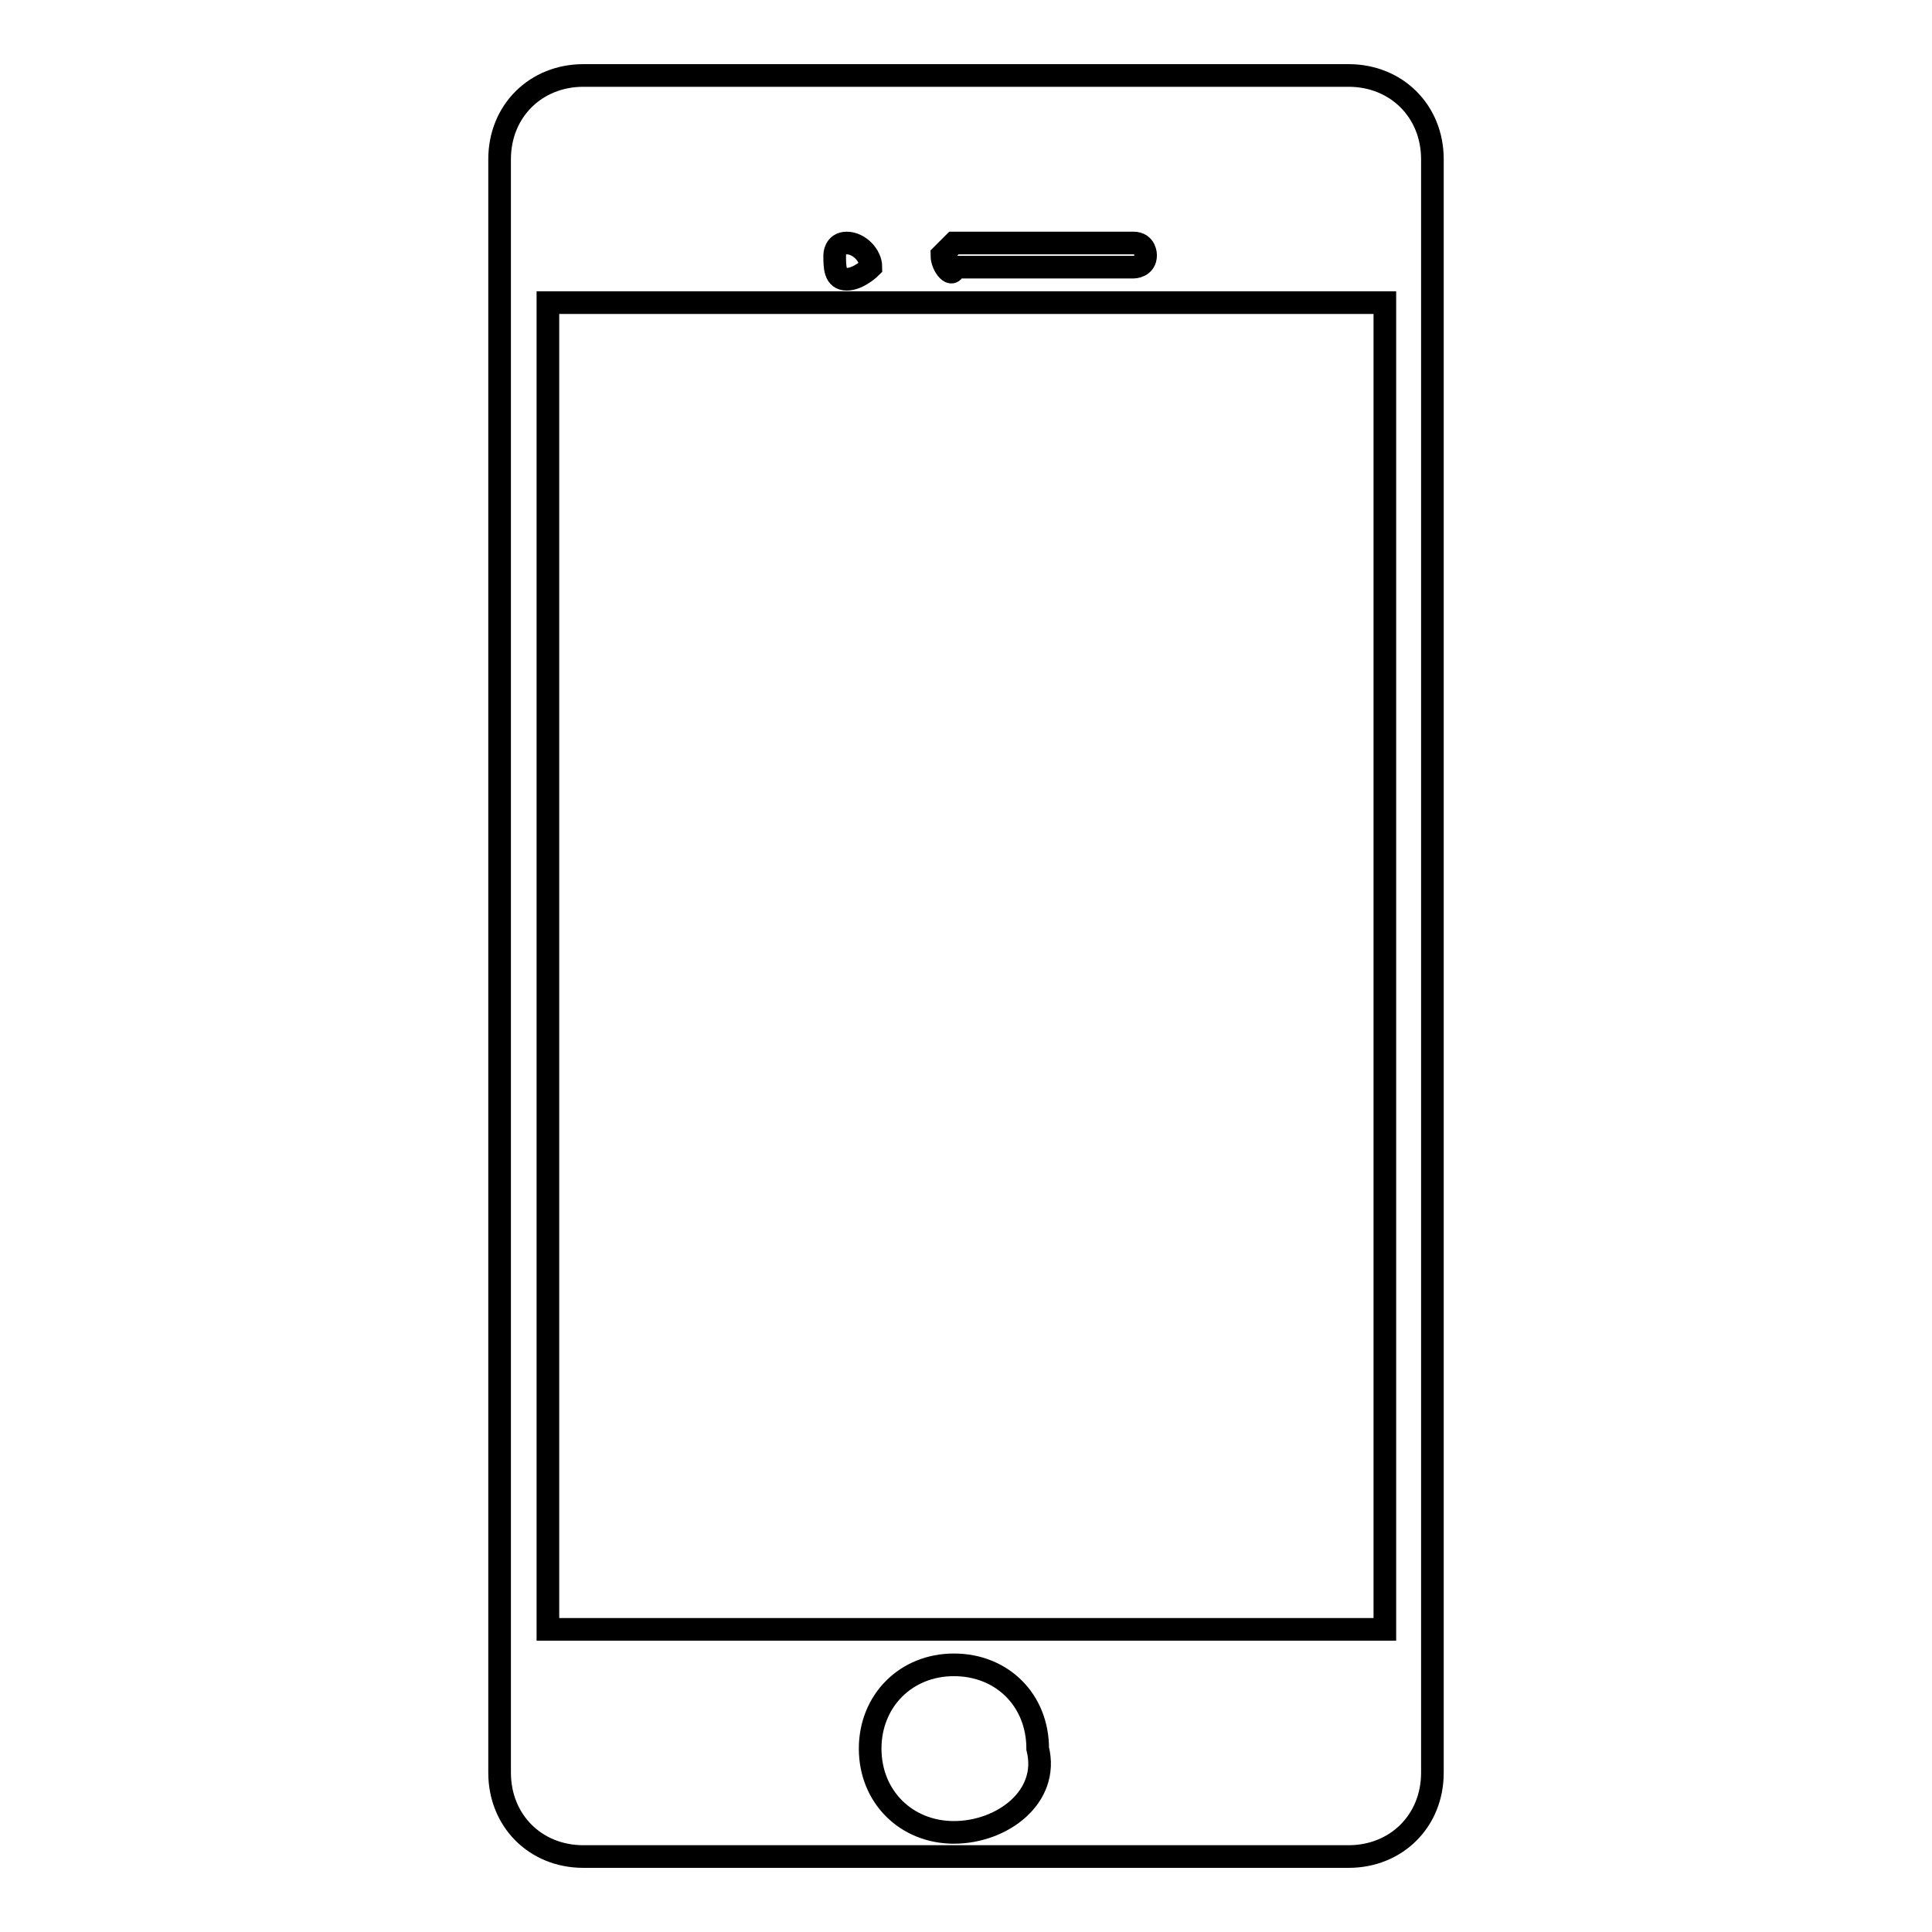
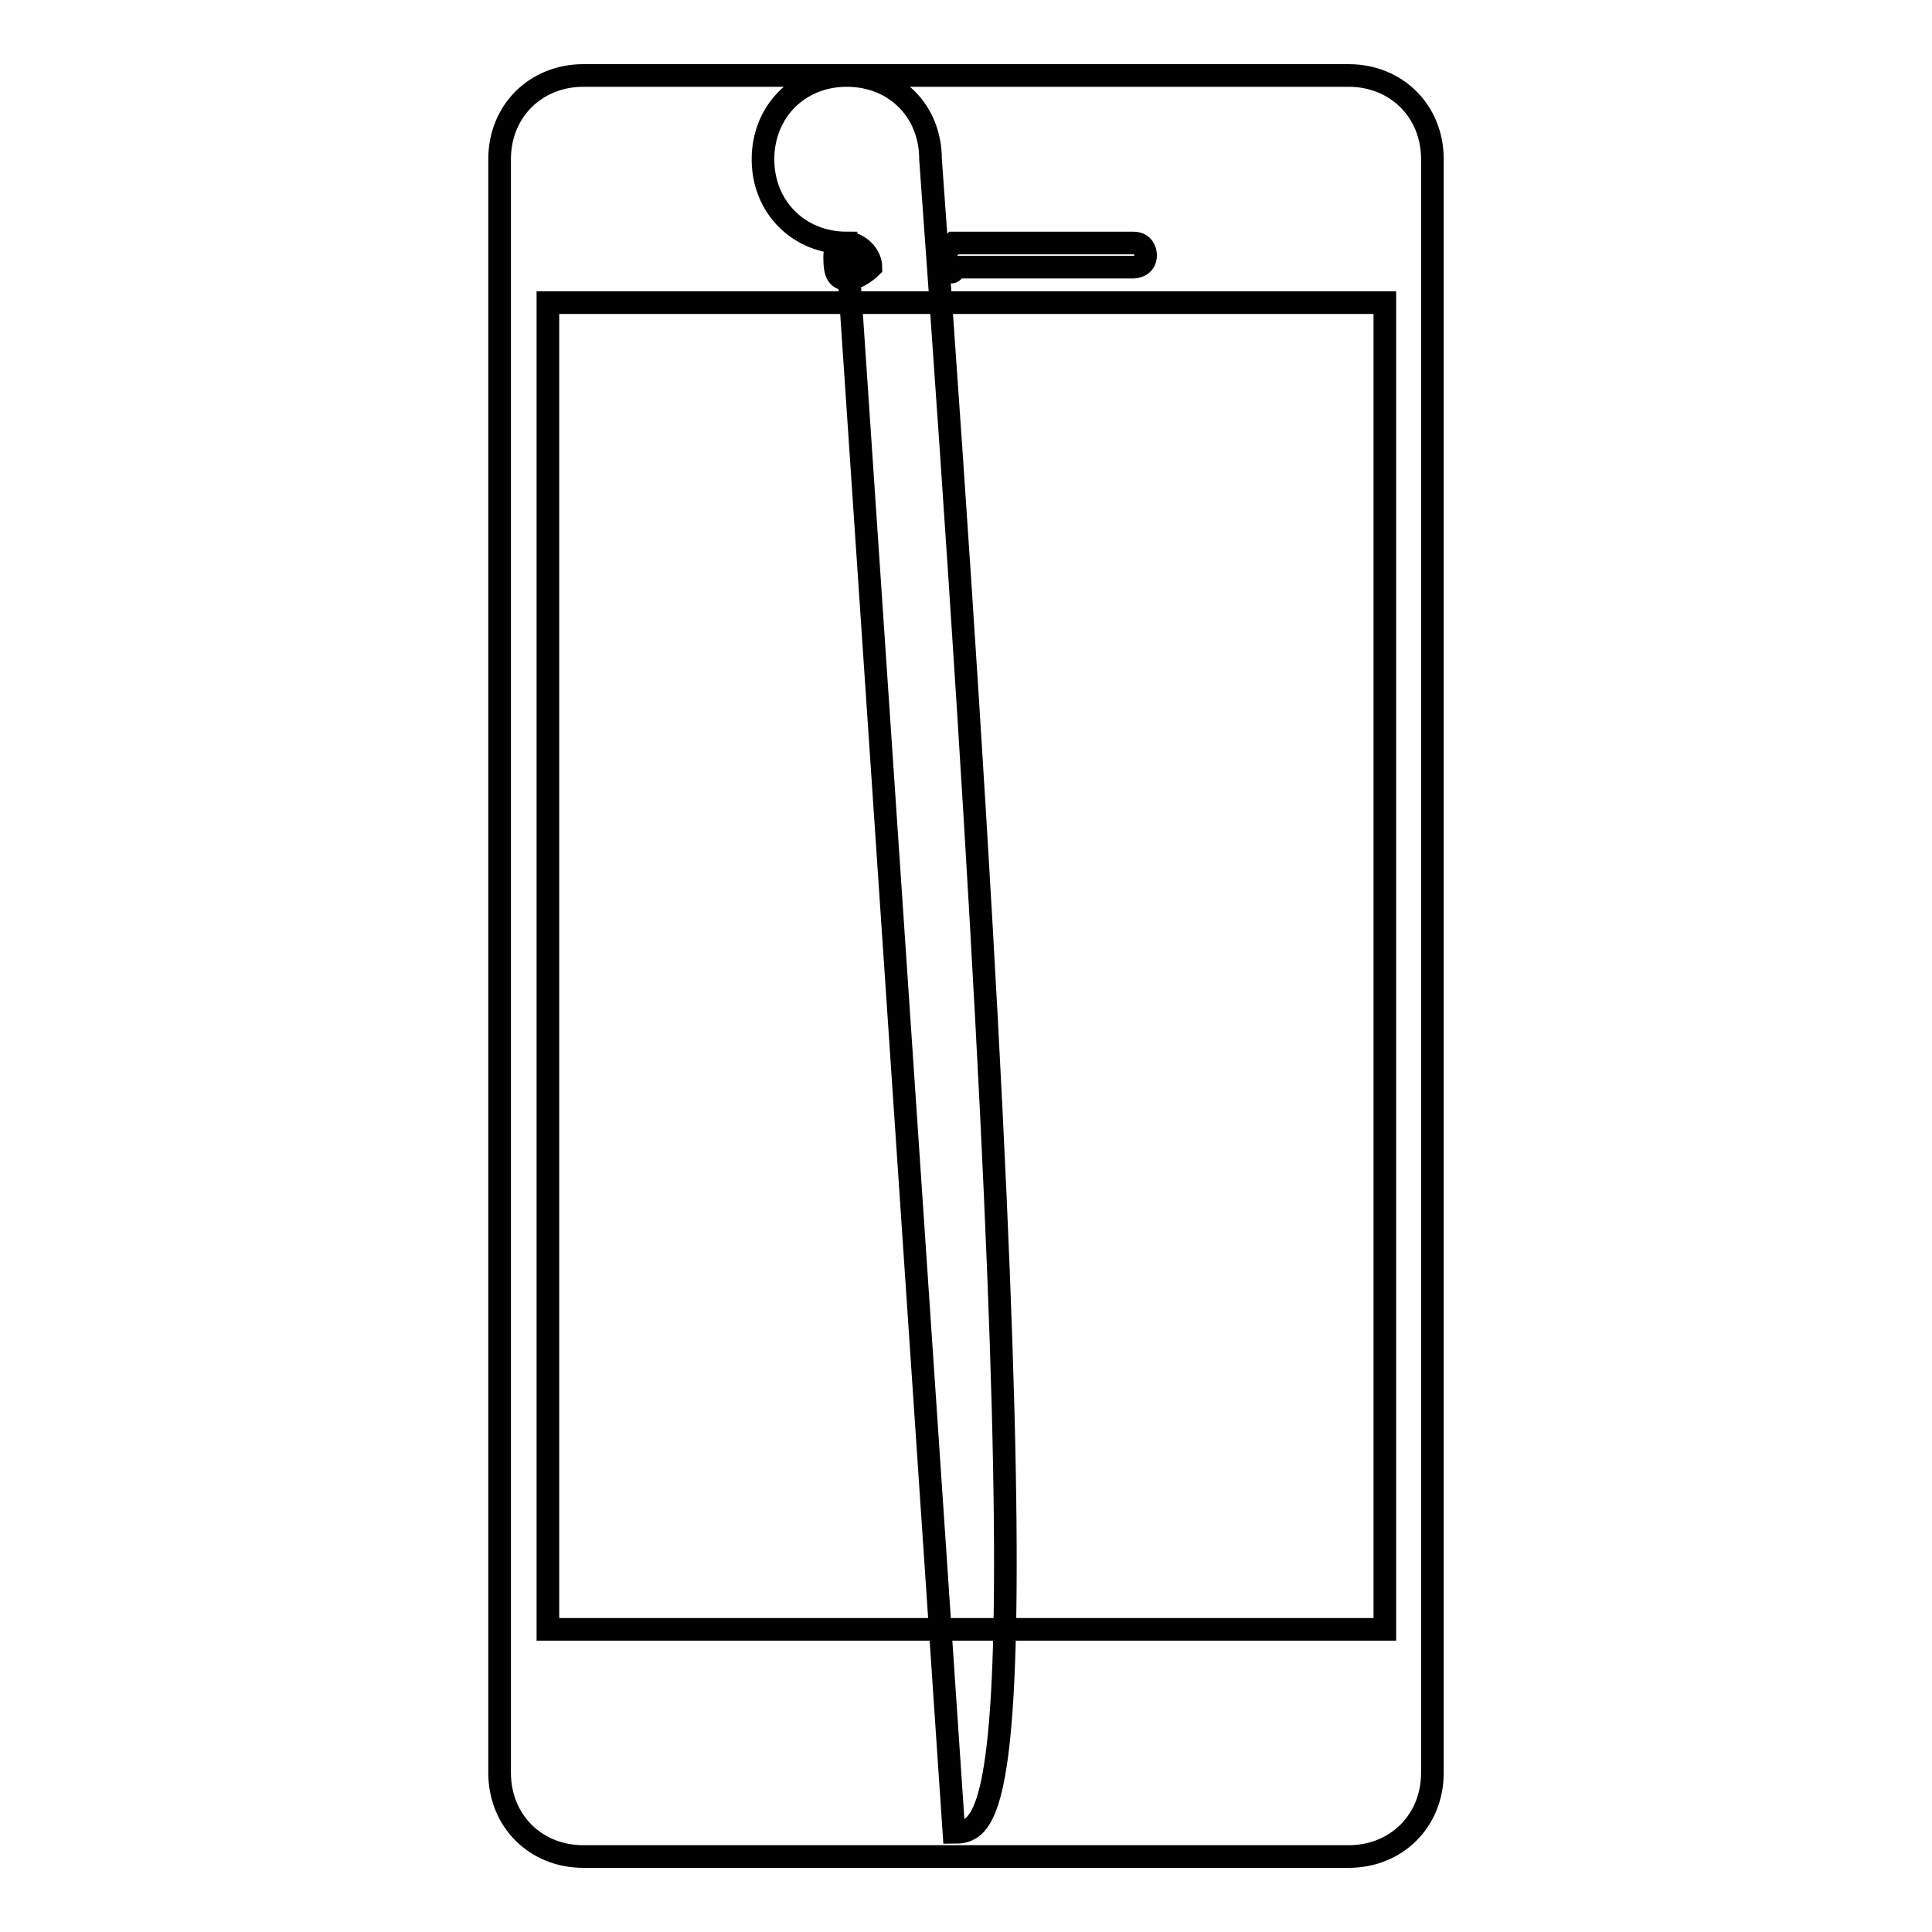
<svg xmlns="http://www.w3.org/2000/svg" version="1.1" x="0px" y="0px" viewBox="0 0 256 256" enable-background="new 0 0 256 256" xml:space="preserve">
  <g>
    <g>
-       <path stroke-width="3" fill-opacity="0" stroke="#000000" d="M178.7,10H77.3c-6.3,0-11.1,4.7-11.1,11.1v213.8c0,6.3,4.7,11.1,11.1,11.1h101.4c6.3,0,11.1-4.7,11.1-11.1V21.1C189.8,14.7,185,10,178.7,10z M126.4,32.2h23.8c1.6,0,1.6,1.6,1.6,1.6c0,1.6-1.6,1.6-1.6,1.6h-23.8c0,1.6-1.6,0-1.6-1.6L126.4,32.2z M112.2,32.2c1.6,0,3.2,1.6,3.2,3.2c0,0-1.6,1.6-3.2,1.6s-1.6-1.6-1.6-3.2C110.6,33.8,110.6,32.2,112.2,32.2z M126.4,242.8c-6.3,0-11.1-4.7-11.1-11.1c0-6.3,4.7-11.1,11.1-11.1s11.1,4.7,11.1,11.1C139.1,238.1,132.8,242.8,126.4,242.8z M183.4,215.9H72.6V40.1h110.9V215.9L183.4,215.9z" />
+       <path stroke-width="3" fill-opacity="0" stroke="#000000" d="M178.7,10H77.3c-6.3,0-11.1,4.7-11.1,11.1v213.8c0,6.3,4.7,11.1,11.1,11.1h101.4c6.3,0,11.1-4.7,11.1-11.1V21.1C189.8,14.7,185,10,178.7,10z M126.4,32.2h23.8c1.6,0,1.6,1.6,1.6,1.6c0,1.6-1.6,1.6-1.6,1.6h-23.8c0,1.6-1.6,0-1.6-1.6L126.4,32.2z M112.2,32.2c1.6,0,3.2,1.6,3.2,3.2c0,0-1.6,1.6-3.2,1.6s-1.6-1.6-1.6-3.2C110.6,33.8,110.6,32.2,112.2,32.2z c-6.3,0-11.1-4.7-11.1-11.1c0-6.3,4.7-11.1,11.1-11.1s11.1,4.7,11.1,11.1C139.1,238.1,132.8,242.8,126.4,242.8z M183.4,215.9H72.6V40.1h110.9V215.9L183.4,215.9z" />
    </g>
  </g>
</svg>